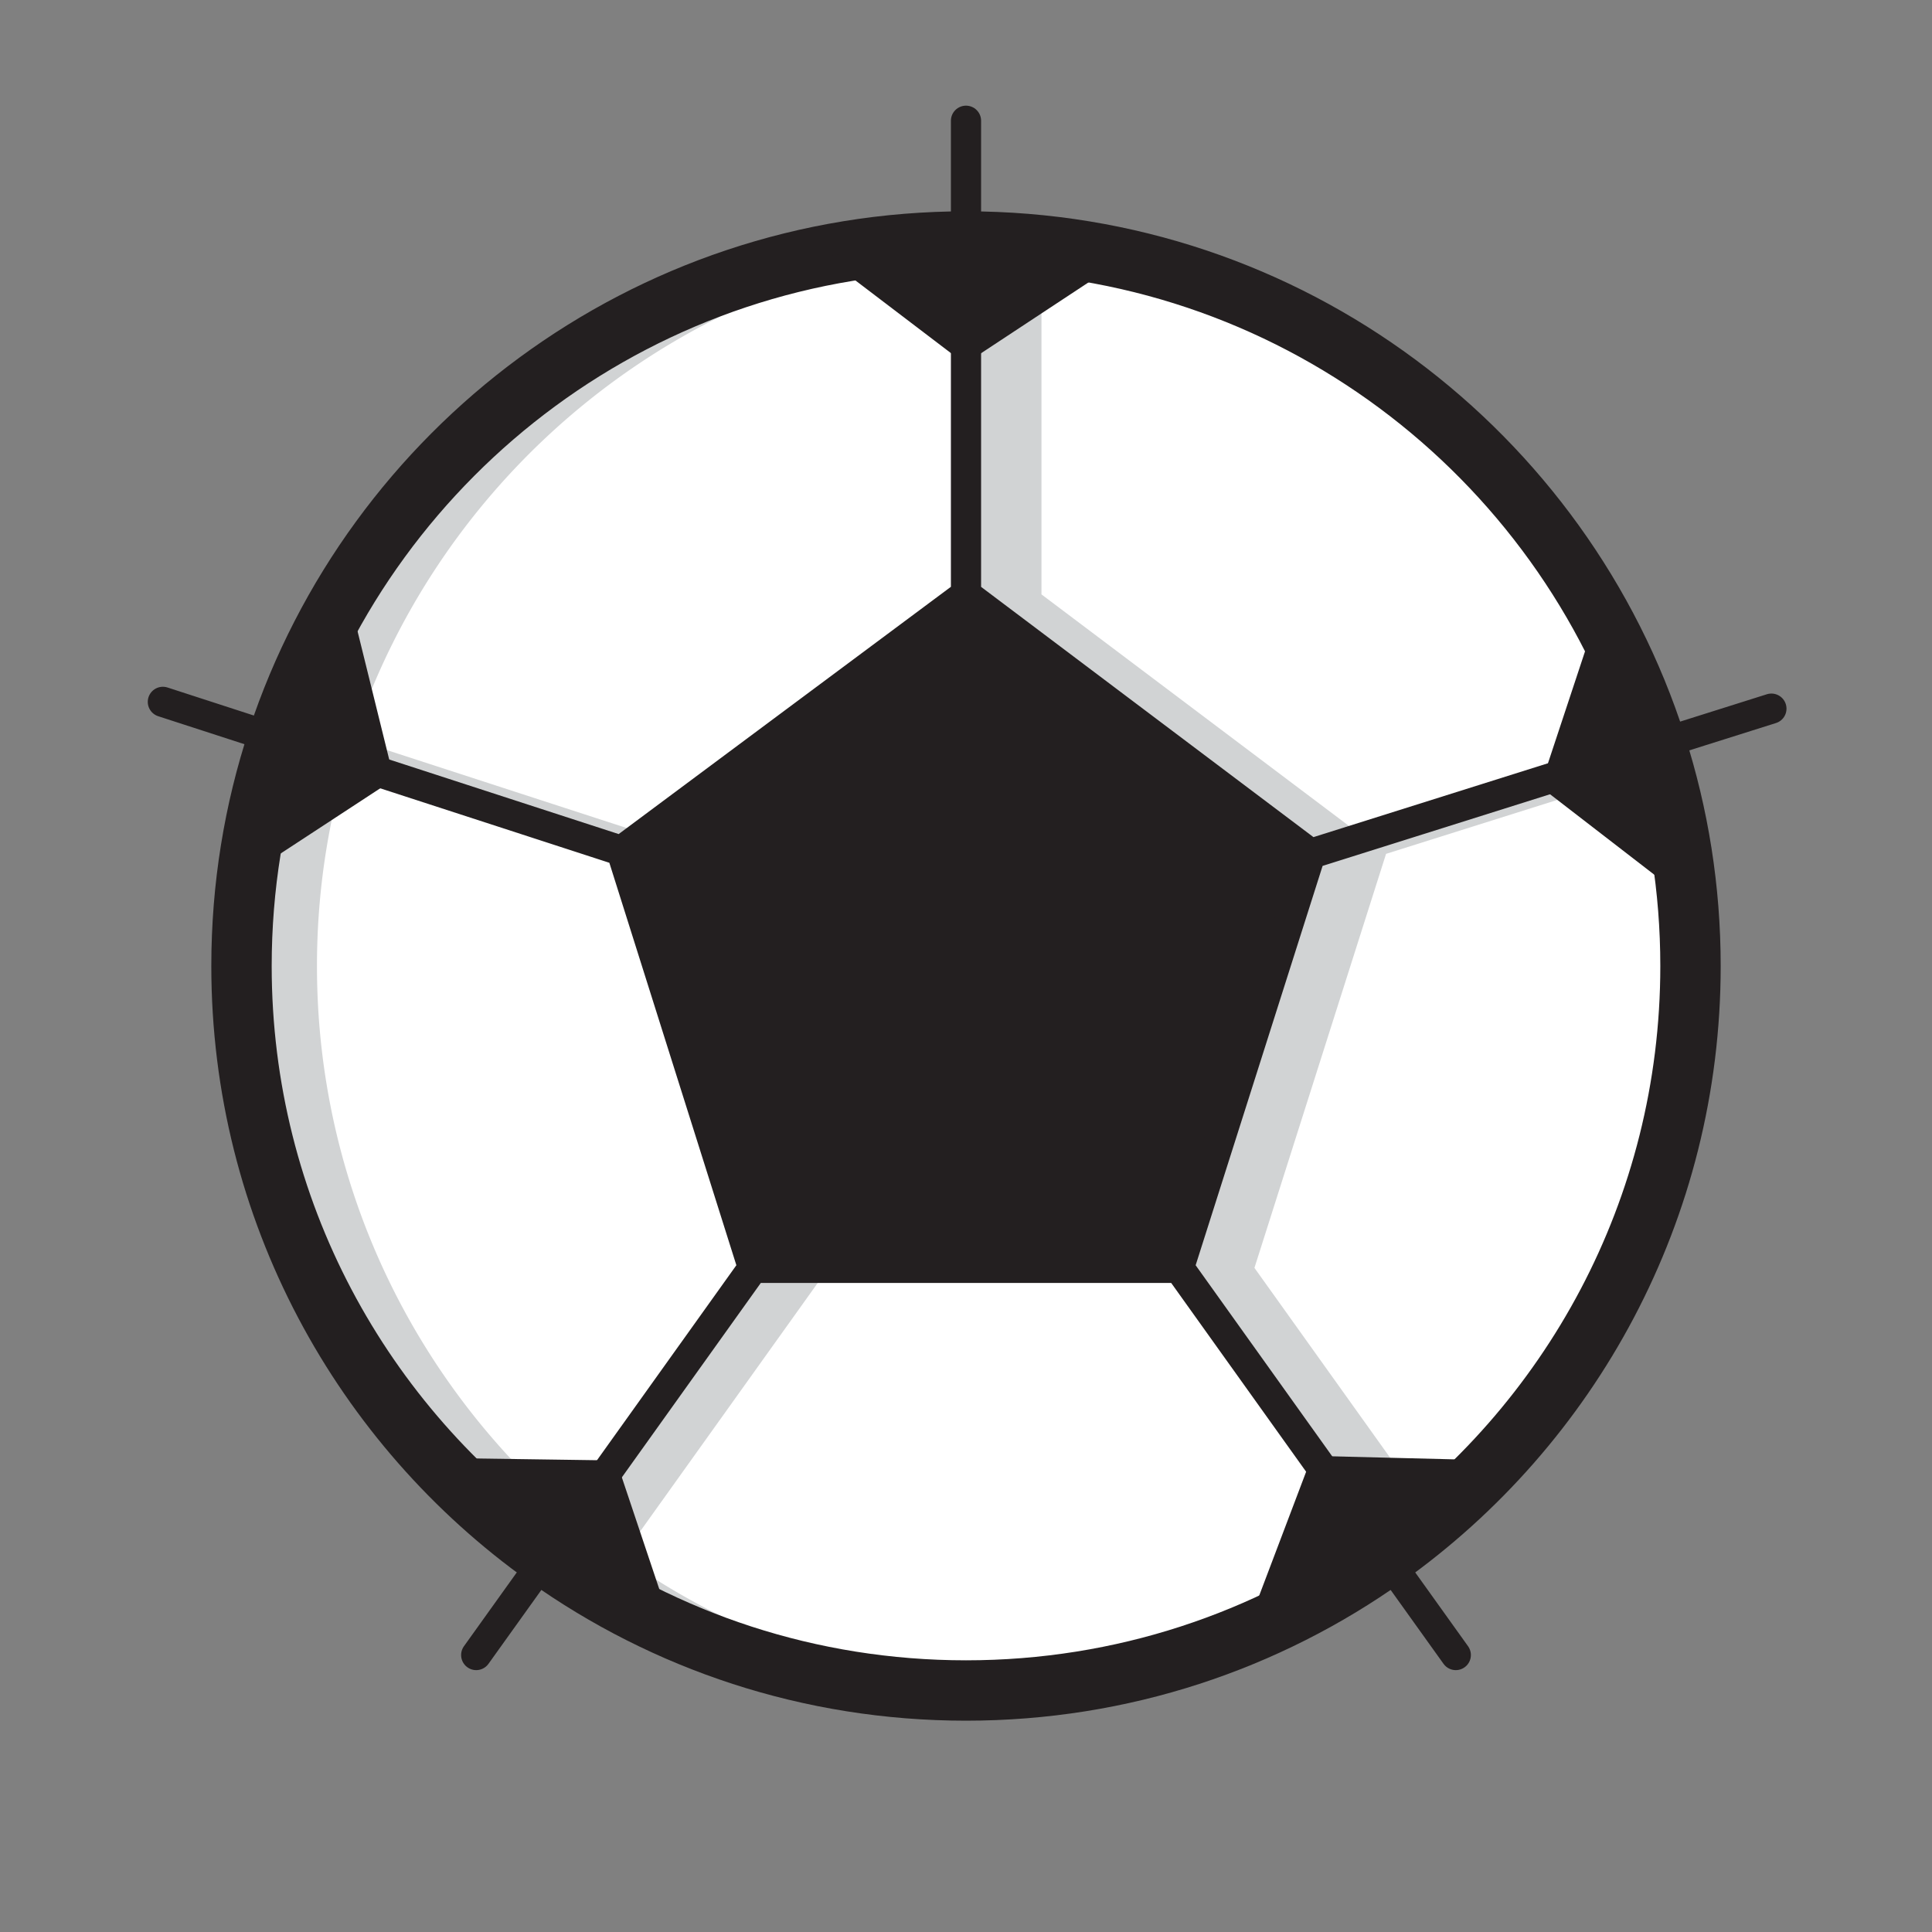
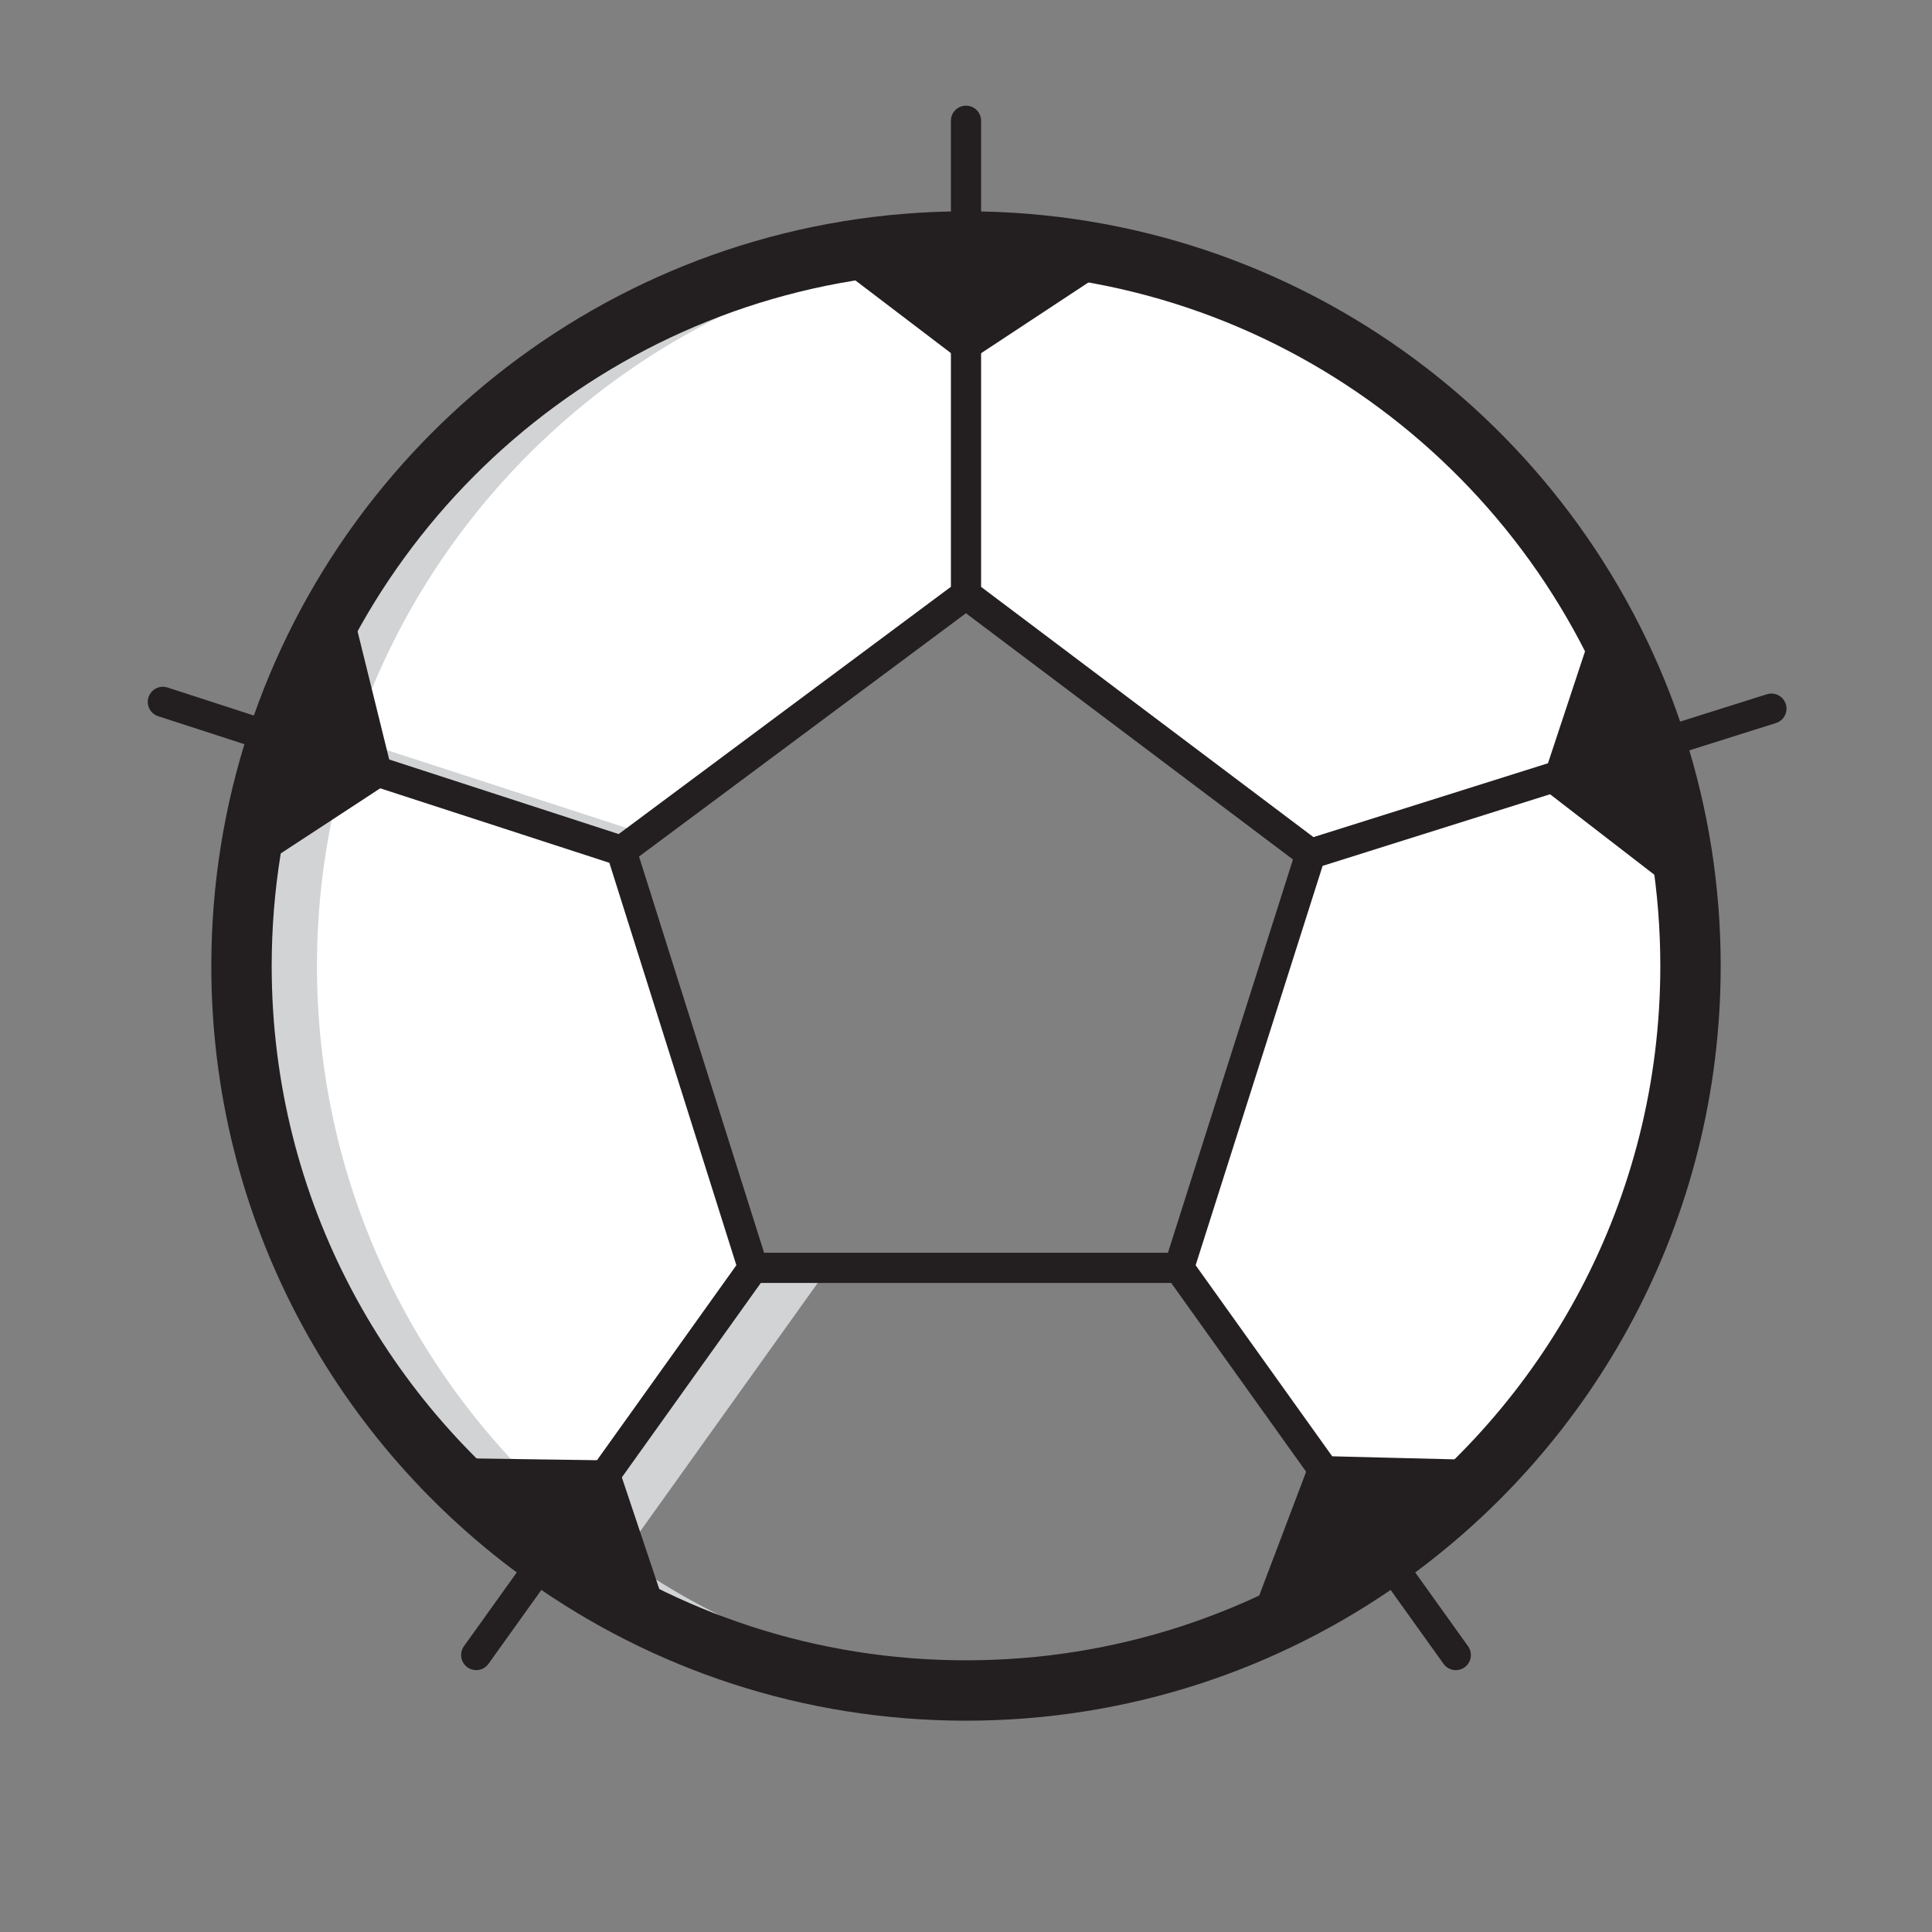
<svg xmlns="http://www.w3.org/2000/svg" xml:space="preserve" width="128" height="128" viewBox="0 0 128 128">
  <rect x="0" y="0" width="128" height="128" fill="#808080" stroke="none" />
  <g id="SvgjsG1031">
-     <path fill="#FFF" d="m78.11 84 13.68 19.14C83.95 108.72 74.36 112 64 112s-19.95-3.28-27.79-8.86L49.89 84z" />
    <path fill="#FFF" d="M41.17 56.37 49.89 84l-13.68 19.14C23.98 94.44 16 80.15 16 64c0-5.25.84-10.3 2.4-15.03z" />
    <path fill="#FFF" d="M64 39v.38L41.17 56.37l-22.77-7.4C24.71 29.82 42.74 16 64 16zM109.72 49.36C111.2 53.98 112 58.89 112 64c0 16.15-7.98 30.44-20.21 39.14L78.11 84l8.72-27.43z" />
-     <path fill="#231F20" d="M86.83 56.57 78.11 84H49.89l-8.72-27.63L64 39.38z" />
    <path fill="#D1D3D4" d="M23.4 48.97C29.208 31.342 44.952 18.24 64 16.267V16c-21.26 0-39.29 13.82-45.6 32.97l22.77 7.4 1.52-1.131zM41.21 103.14 54.89 84h-5l-13.68 19.14C44.05 108.72 53.64 112 64 112c.839 0 1.671-.029 2.5-.072a47.7 47.7 0 0 1-25.29-8.788" />
    <path fill="#D1D3D4" d="M21 64c0-4.708.68-9.253 1.945-13.553L18.4 48.97A47.9 47.9 0 0 0 16 64c0 16.15 7.98 30.44 20.21 39.14l1.797-2.514C27.613 91.82 21 78.687 21 64" />
    <path fill="#FFF" stroke="#FFF" stroke-miterlimit="10" d="m109.72 49.36-22.89 7.21L64 39.38V16c21.41 0 39.54 14.01 45.72 33.36z" />
-     <path fill="#D1D3D4" d="M69 39.38V16.267A49 49 0 0 0 64 16v23.38l22.83 17.19 3.525-1.11z" />
-     <path fill="#D1D3D4" d="m83.11 84 8.72-27.43 18.321-5.771a50 50 0 0 0-.431-1.439l-22.89 7.21L78.11 84l13.68 19.14a48 48 0 0 0 3.203-2.514z" />
    <path fill="none" stroke="#231F20" stroke-linecap="round" stroke-linejoin="round" stroke-miterlimit="10" stroke-width="4" d="M109.72 49.36C111.2 53.98 112 58.89 112 64c0 16.15-7.98 30.44-20.21 39.14C83.95 108.72 74.36 112 64 112s-19.95-3.28-27.79-8.86C23.98 94.44 16 80.15 16 64c0-5.25.84-10.3 2.4-15.03C24.71 29.82 42.74 16 64 16c21.41 0 39.54 14.01 45.72 33.36" />
    <path fill="none" stroke="#231F20" stroke-linecap="round" stroke-linejoin="round" stroke-miterlimit="10" stroke-width="2" d="m49.89 84-8.72-27.63L64 39.38l22.83 17.19L78.11 84zM64 39V8M86.83 56.57l22.89-7.21 7.64-2.41M41.17 56.37l-22.77-7.4-7.61-2.47M49.89 84l-13.68 19.14-4.66 6.51M78.11 84l13.68 19.14 4.66 6.51" />
    <path fill="#231F20" d="m44.55 107.881-3.726-11.12-12.054-.172a48.1 48.1 0 0 0 15.78 11.292M23.298 40.241l2.811 11.386-10.088 6.603a48.1 48.1 0 0 1 7.277-17.989M54.601 17.003l9.333 7.101 10.065-6.636a48.1 48.1 0 0 0-19.398-.465M98.658 96.743l-11.724-.29-4.272 11.273a48.1 48.1 0 0 0 15.996-10.983M105.73 40.985l-3.686 11.133 9.544 7.366a48.1 48.1 0 0 0-5.858-18.499" />
  </g>
</svg>